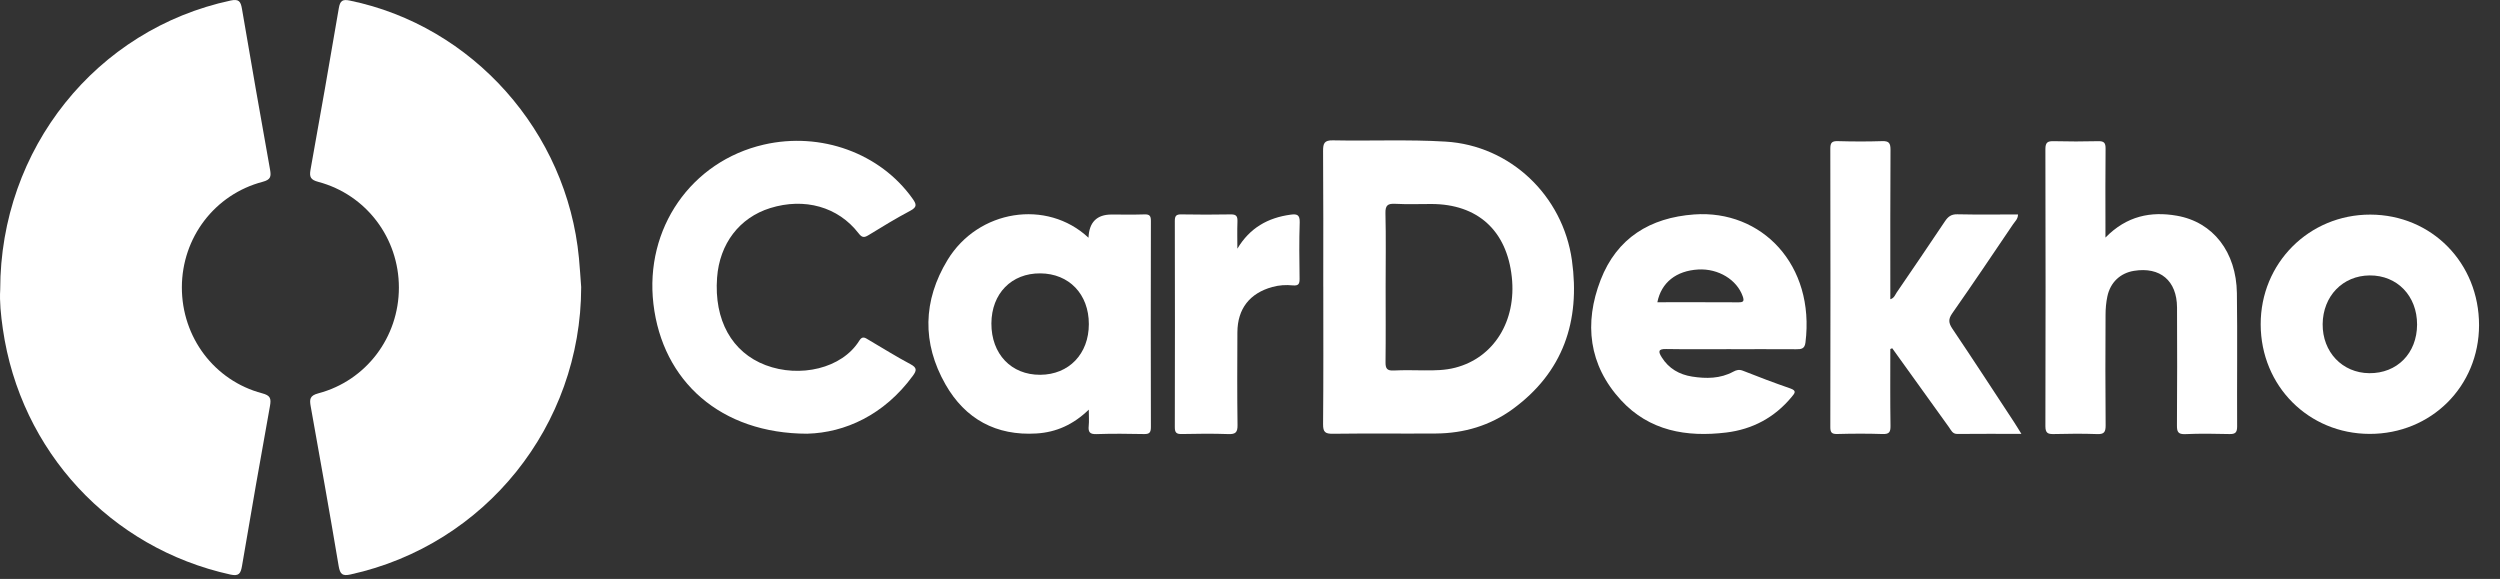
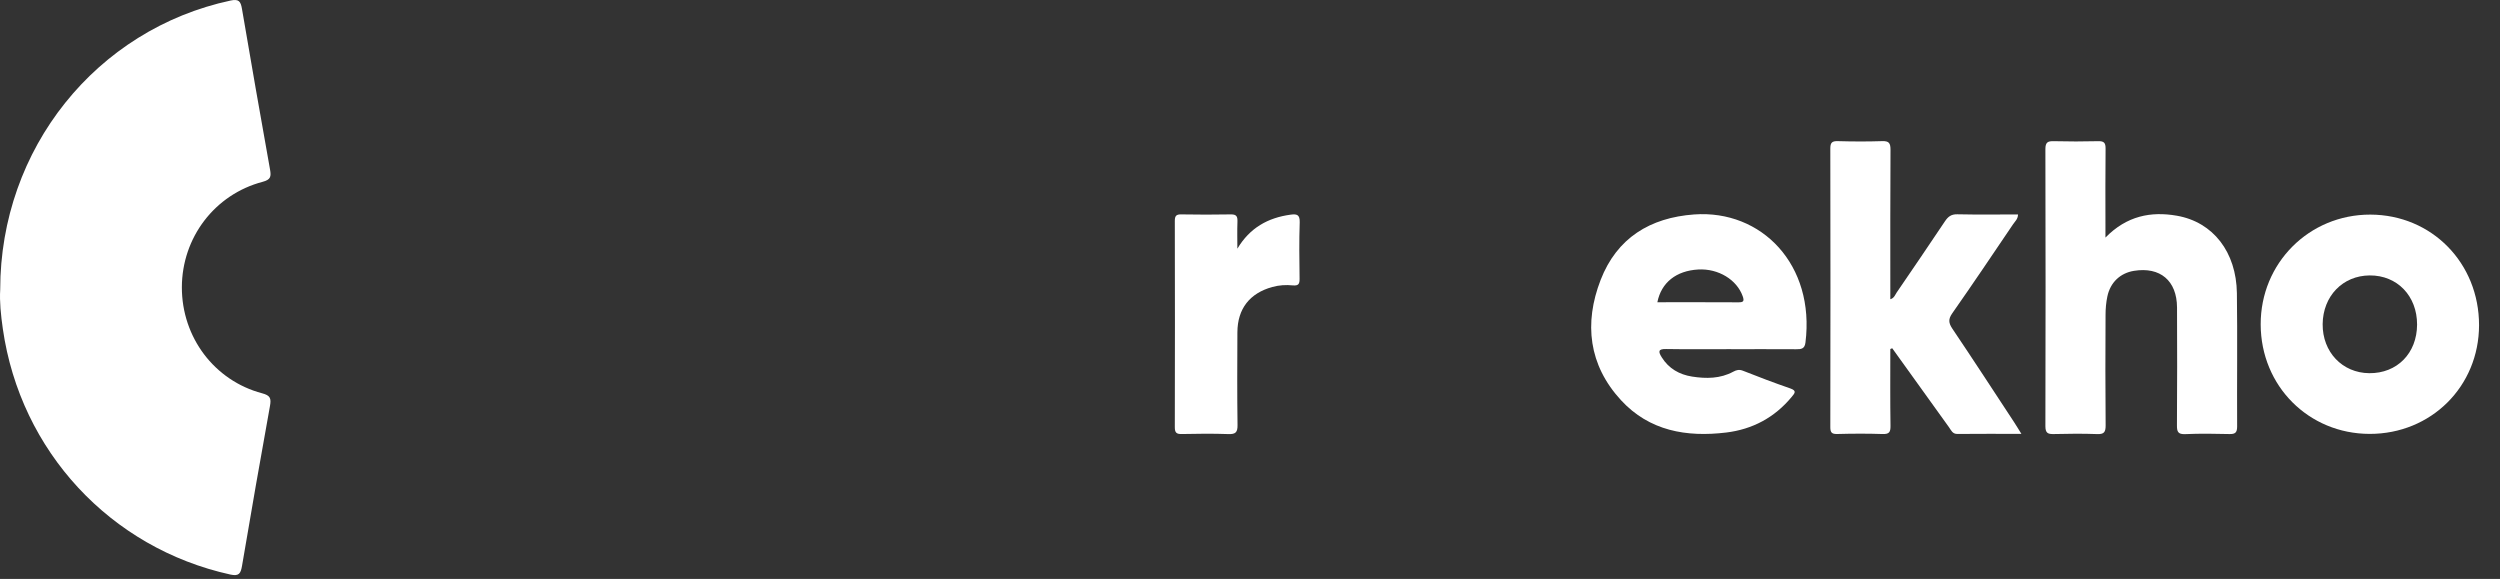
<svg xmlns="http://www.w3.org/2000/svg" width="95" height="22" viewBox="0 0 95 22" fill="none">
  <rect x="0" y="0" width="95" height="22" fill="#333333" stroke="none" />
  <path d="M0.008 11.007C0.009 5.648 3.661 1.111 8.77 0.019C9.075 -0.046 9.147 0.055 9.194 0.333C9.54 2.372 9.898 4.409 10.262 6.445C10.309 6.709 10.287 6.827 9.984 6.908C8.158 7.387 6.914 9.03 6.911 10.918C6.908 12.812 8.142 14.462 9.96 14.945C10.271 15.027 10.312 15.137 10.259 15.428C9.893 17.451 9.54 19.474 9.197 21.501C9.147 21.795 9.08 21.904 8.755 21.833C4.197 20.829 0.777 17.149 0.108 12.499C0.033 11.978 -0.021 11.452 0.008 11.008V11.007Z" fill="white" />
-   <path d="M22.085 10.908C22.079 16.17 18.445 20.703 13.322 21.829C13.019 21.896 12.924 21.829 12.87 21.514C12.531 19.487 12.168 17.465 11.807 15.443C11.76 15.176 11.765 15.034 12.095 14.947C13.917 14.465 15.158 12.813 15.158 10.929C15.158 9.045 13.916 7.396 12.095 6.911C11.802 6.834 11.751 6.724 11.799 6.453C12.167 4.404 12.529 2.355 12.876 0.304C12.925 0.021 13.024 -0.033 13.288 0.021C17.957 0.978 21.546 5.005 22 9.807C22.035 10.175 22.057 10.542 22.085 10.91V10.908Z" fill="white" />
-   <path d="M50.284 10.888C50.284 9.172 50.29 7.455 50.277 5.739C50.276 5.447 50.323 5.325 50.656 5.333C52.081 5.362 53.51 5.295 54.931 5.381C57.387 5.528 59.387 7.429 59.733 9.89C60.057 12.202 59.401 14.147 57.478 15.549C56.619 16.175 55.631 16.465 54.572 16.473C53.264 16.483 51.956 16.465 50.648 16.483C50.359 16.486 50.274 16.421 50.277 16.117C50.293 14.373 50.285 12.632 50.285 10.888H50.284ZM52.654 10.877C52.654 11.839 52.662 12.803 52.65 13.765C52.647 14.006 52.711 14.091 52.958 14.079C53.349 14.059 53.741 14.071 54.134 14.074C54.526 14.077 54.919 14.072 55.3 13.972C56.764 13.595 57.632 12.2 57.448 10.522C57.257 8.758 56.148 7.753 54.389 7.752C53.933 7.752 53.474 7.769 53.019 7.745C52.736 7.731 52.639 7.798 52.647 8.107C52.67 9.029 52.654 9.953 52.654 10.876V10.877Z" fill="white" />
-   <path d="M30.68 16.481C27.383 16.477 25.174 14.486 24.83 11.549C24.494 8.682 26.263 6.131 29.027 5.495C31.193 4.998 33.447 5.82 34.674 7.544C34.824 7.755 34.864 7.865 34.591 8.009C34.048 8.296 33.523 8.617 32.998 8.939C32.831 9.04 32.751 9.028 32.624 8.863C31.847 7.857 30.573 7.502 29.268 7.907C28.099 8.272 27.344 9.259 27.249 10.551C27.13 12.164 27.811 13.389 29.094 13.876C30.386 14.366 31.993 14.012 32.655 12.942C32.776 12.747 32.883 12.842 33.007 12.914C33.538 13.226 34.059 13.553 34.602 13.841C34.853 13.974 34.833 14.083 34.69 14.278C33.599 15.771 32.107 16.442 30.682 16.48L30.68 16.481Z" fill="white" />
-   <path d="M41.363 9.031C41.387 8.445 41.679 8.152 42.239 8.152C42.657 8.152 43.076 8.161 43.493 8.147C43.684 8.141 43.734 8.204 43.734 8.393C43.727 11.006 43.727 13.618 43.734 16.231C43.734 16.442 43.672 16.499 43.47 16.494C42.869 16.482 42.267 16.475 41.666 16.496C41.412 16.505 41.347 16.418 41.371 16.184C41.39 16.005 41.374 15.821 41.374 15.566C40.787 16.135 40.137 16.426 39.388 16.472C37.857 16.566 36.678 15.927 35.926 14.604C35.034 13.035 35.068 11.423 36.007 9.878C37.168 7.968 39.776 7.553 41.36 9.031H41.363ZM37.673 12.291C37.669 13.451 38.427 14.249 39.529 14.242C40.62 14.236 41.377 13.447 41.376 12.315C41.376 11.179 40.627 10.396 39.532 10.388C38.436 10.38 37.678 11.155 37.673 12.291Z" fill="white" />
  <path d="M80.009 9.026C80.818 8.199 81.739 8.026 82.719 8.197C84.102 8.438 84.98 9.581 85.002 11.139C85.025 12.828 85.002 14.518 85.011 16.205C85.011 16.432 84.944 16.499 84.722 16.494C84.16 16.48 83.597 16.472 83.036 16.497C82.758 16.508 82.722 16.397 82.724 16.158C82.733 14.667 82.735 13.175 82.727 11.684C82.722 10.663 82.085 10.131 81.089 10.292C80.571 10.378 80.194 10.727 80.08 11.264C80.031 11.494 80.011 11.735 80.011 11.971C80.004 13.37 80.001 14.768 80.014 16.167C80.015 16.424 79.951 16.505 79.69 16.495C79.142 16.475 78.593 16.48 78.043 16.494C77.819 16.499 77.725 16.457 77.725 16.196C77.734 12.685 77.734 9.175 77.725 5.665C77.725 5.405 77.816 5.36 78.042 5.365C78.604 5.379 79.166 5.379 79.728 5.365C79.951 5.359 80.015 5.425 80.012 5.652C80 6.616 80.007 7.579 80.007 8.543C80.007 8.671 80.007 8.799 80.007 9.028L80.009 9.026Z" fill="white" />
  <path d="M71.832 13.262C71.832 14.235 71.824 15.21 71.839 16.183C71.842 16.42 71.79 16.501 71.539 16.493C70.964 16.473 70.388 16.477 69.813 16.492C69.604 16.497 69.551 16.431 69.552 16.226C69.559 12.701 69.559 9.176 69.552 5.651C69.552 5.433 69.604 5.357 69.832 5.363C70.394 5.379 70.958 5.382 71.518 5.363C71.779 5.354 71.84 5.436 71.839 5.691C71.828 7.447 71.832 9.203 71.832 10.957V11.371C71.98 11.328 72.013 11.205 72.071 11.119C72.686 10.219 73.302 9.317 73.908 8.409C74.027 8.232 74.147 8.138 74.377 8.143C75.144 8.16 75.91 8.149 76.685 8.149C76.681 8.328 76.569 8.414 76.5 8.517C75.734 9.65 74.971 10.785 74.187 11.904C74.03 12.127 74.043 12.27 74.189 12.489C74.982 13.666 75.756 14.856 76.536 16.043C76.621 16.172 76.698 16.303 76.813 16.487C75.962 16.487 75.17 16.482 74.379 16.49C74.192 16.492 74.144 16.349 74.063 16.237C73.343 15.237 72.624 14.235 71.904 13.233C71.881 13.243 71.857 13.252 71.834 13.262H71.832Z" fill="white" />
  <path d="M65.784 13.268C64.96 13.268 64.135 13.277 63.311 13.263C63.011 13.258 63.008 13.356 63.143 13.573C63.413 14.008 63.818 14.234 64.299 14.31C64.833 14.394 65.37 14.393 65.867 14.123C65.987 14.058 66.09 14.033 66.232 14.088C66.827 14.323 67.425 14.551 68.029 14.759C68.285 14.848 68.204 14.938 68.087 15.079C67.436 15.868 66.594 16.314 65.597 16.436C64.09 16.618 62.675 16.379 61.595 15.204C60.369 13.871 60.187 12.283 60.824 10.637C61.443 9.041 62.705 8.271 64.377 8.149C66.949 7.963 68.978 10.068 68.607 13.019C68.577 13.261 68.442 13.272 68.255 13.271C67.431 13.266 66.607 13.269 65.782 13.269L65.784 13.268ZM62.98 11.485C64.011 11.485 65.037 11.482 66.064 11.488C66.243 11.488 66.29 11.45 66.225 11.263C66.005 10.632 65.3 10.198 64.534 10.241C63.697 10.288 63.129 10.735 62.98 11.485Z" fill="white" />
  <path d="M90.048 16.488C87.726 16.485 85.914 14.666 85.906 12.333C85.898 10 87.745 8.151 90.073 8.155C92.405 8.16 94.207 9.995 94.204 12.36C94.2 14.685 92.381 16.491 90.048 16.488ZM91.849 12.336C91.852 11.247 91.095 10.46 90.05 10.466C89.025 10.472 88.271 11.252 88.261 12.317C88.252 13.376 89.007 14.171 90.031 14.181C91.089 14.192 91.844 13.425 91.849 12.336Z" fill="white" />
  <path d="M47.02 9.45C47.492 8.659 48.18 8.274 49.045 8.157C49.273 8.127 49.398 8.149 49.389 8.449C49.364 9.16 49.375 9.873 49.384 10.586C49.387 10.786 49.347 10.865 49.127 10.845C48.868 10.819 48.607 10.834 48.35 10.905C47.492 11.141 47.026 11.729 47.021 12.626C47.015 13.801 47.01 14.976 47.026 16.151C47.031 16.435 46.946 16.504 46.676 16.495C46.089 16.474 45.498 16.48 44.911 16.493C44.71 16.498 44.641 16.446 44.643 16.232C44.649 13.618 44.649 11.005 44.643 8.39C44.643 8.197 44.704 8.144 44.889 8.147C45.517 8.157 46.145 8.16 46.772 8.147C46.995 8.143 47.029 8.235 47.023 8.426C47.01 8.767 47.02 9.109 47.02 9.452V9.45Z" fill="white" />
</svg>